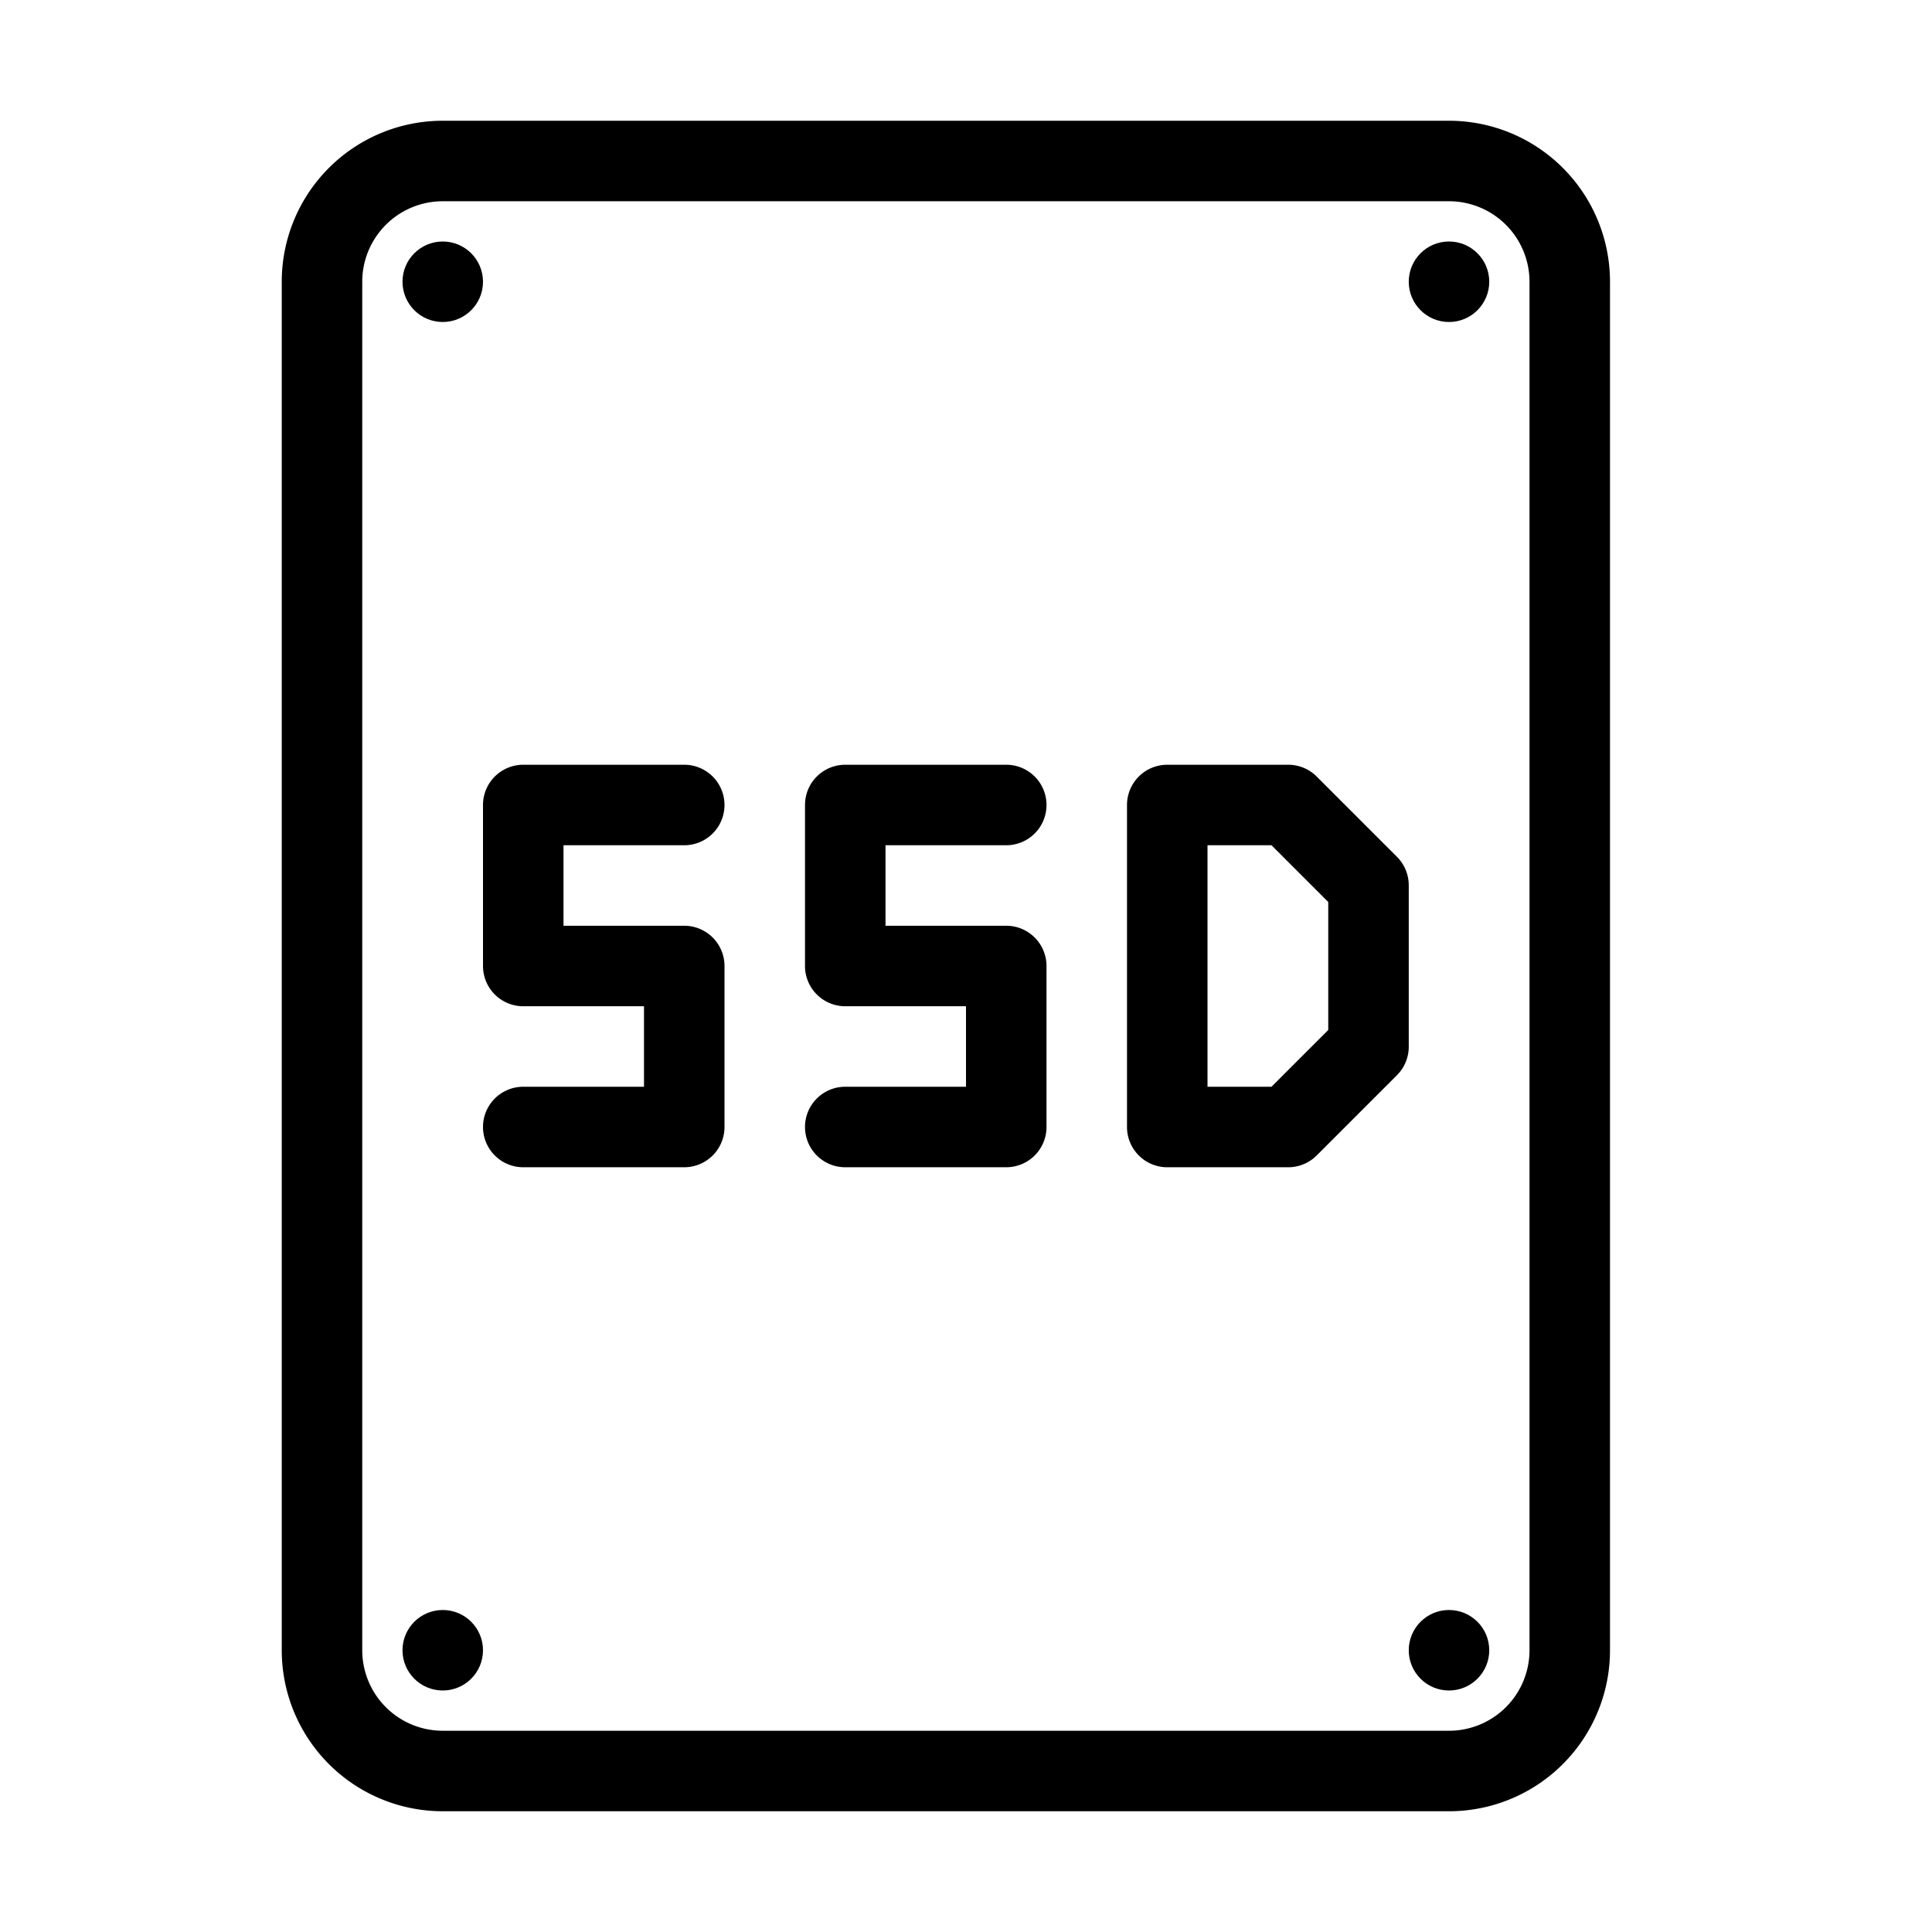
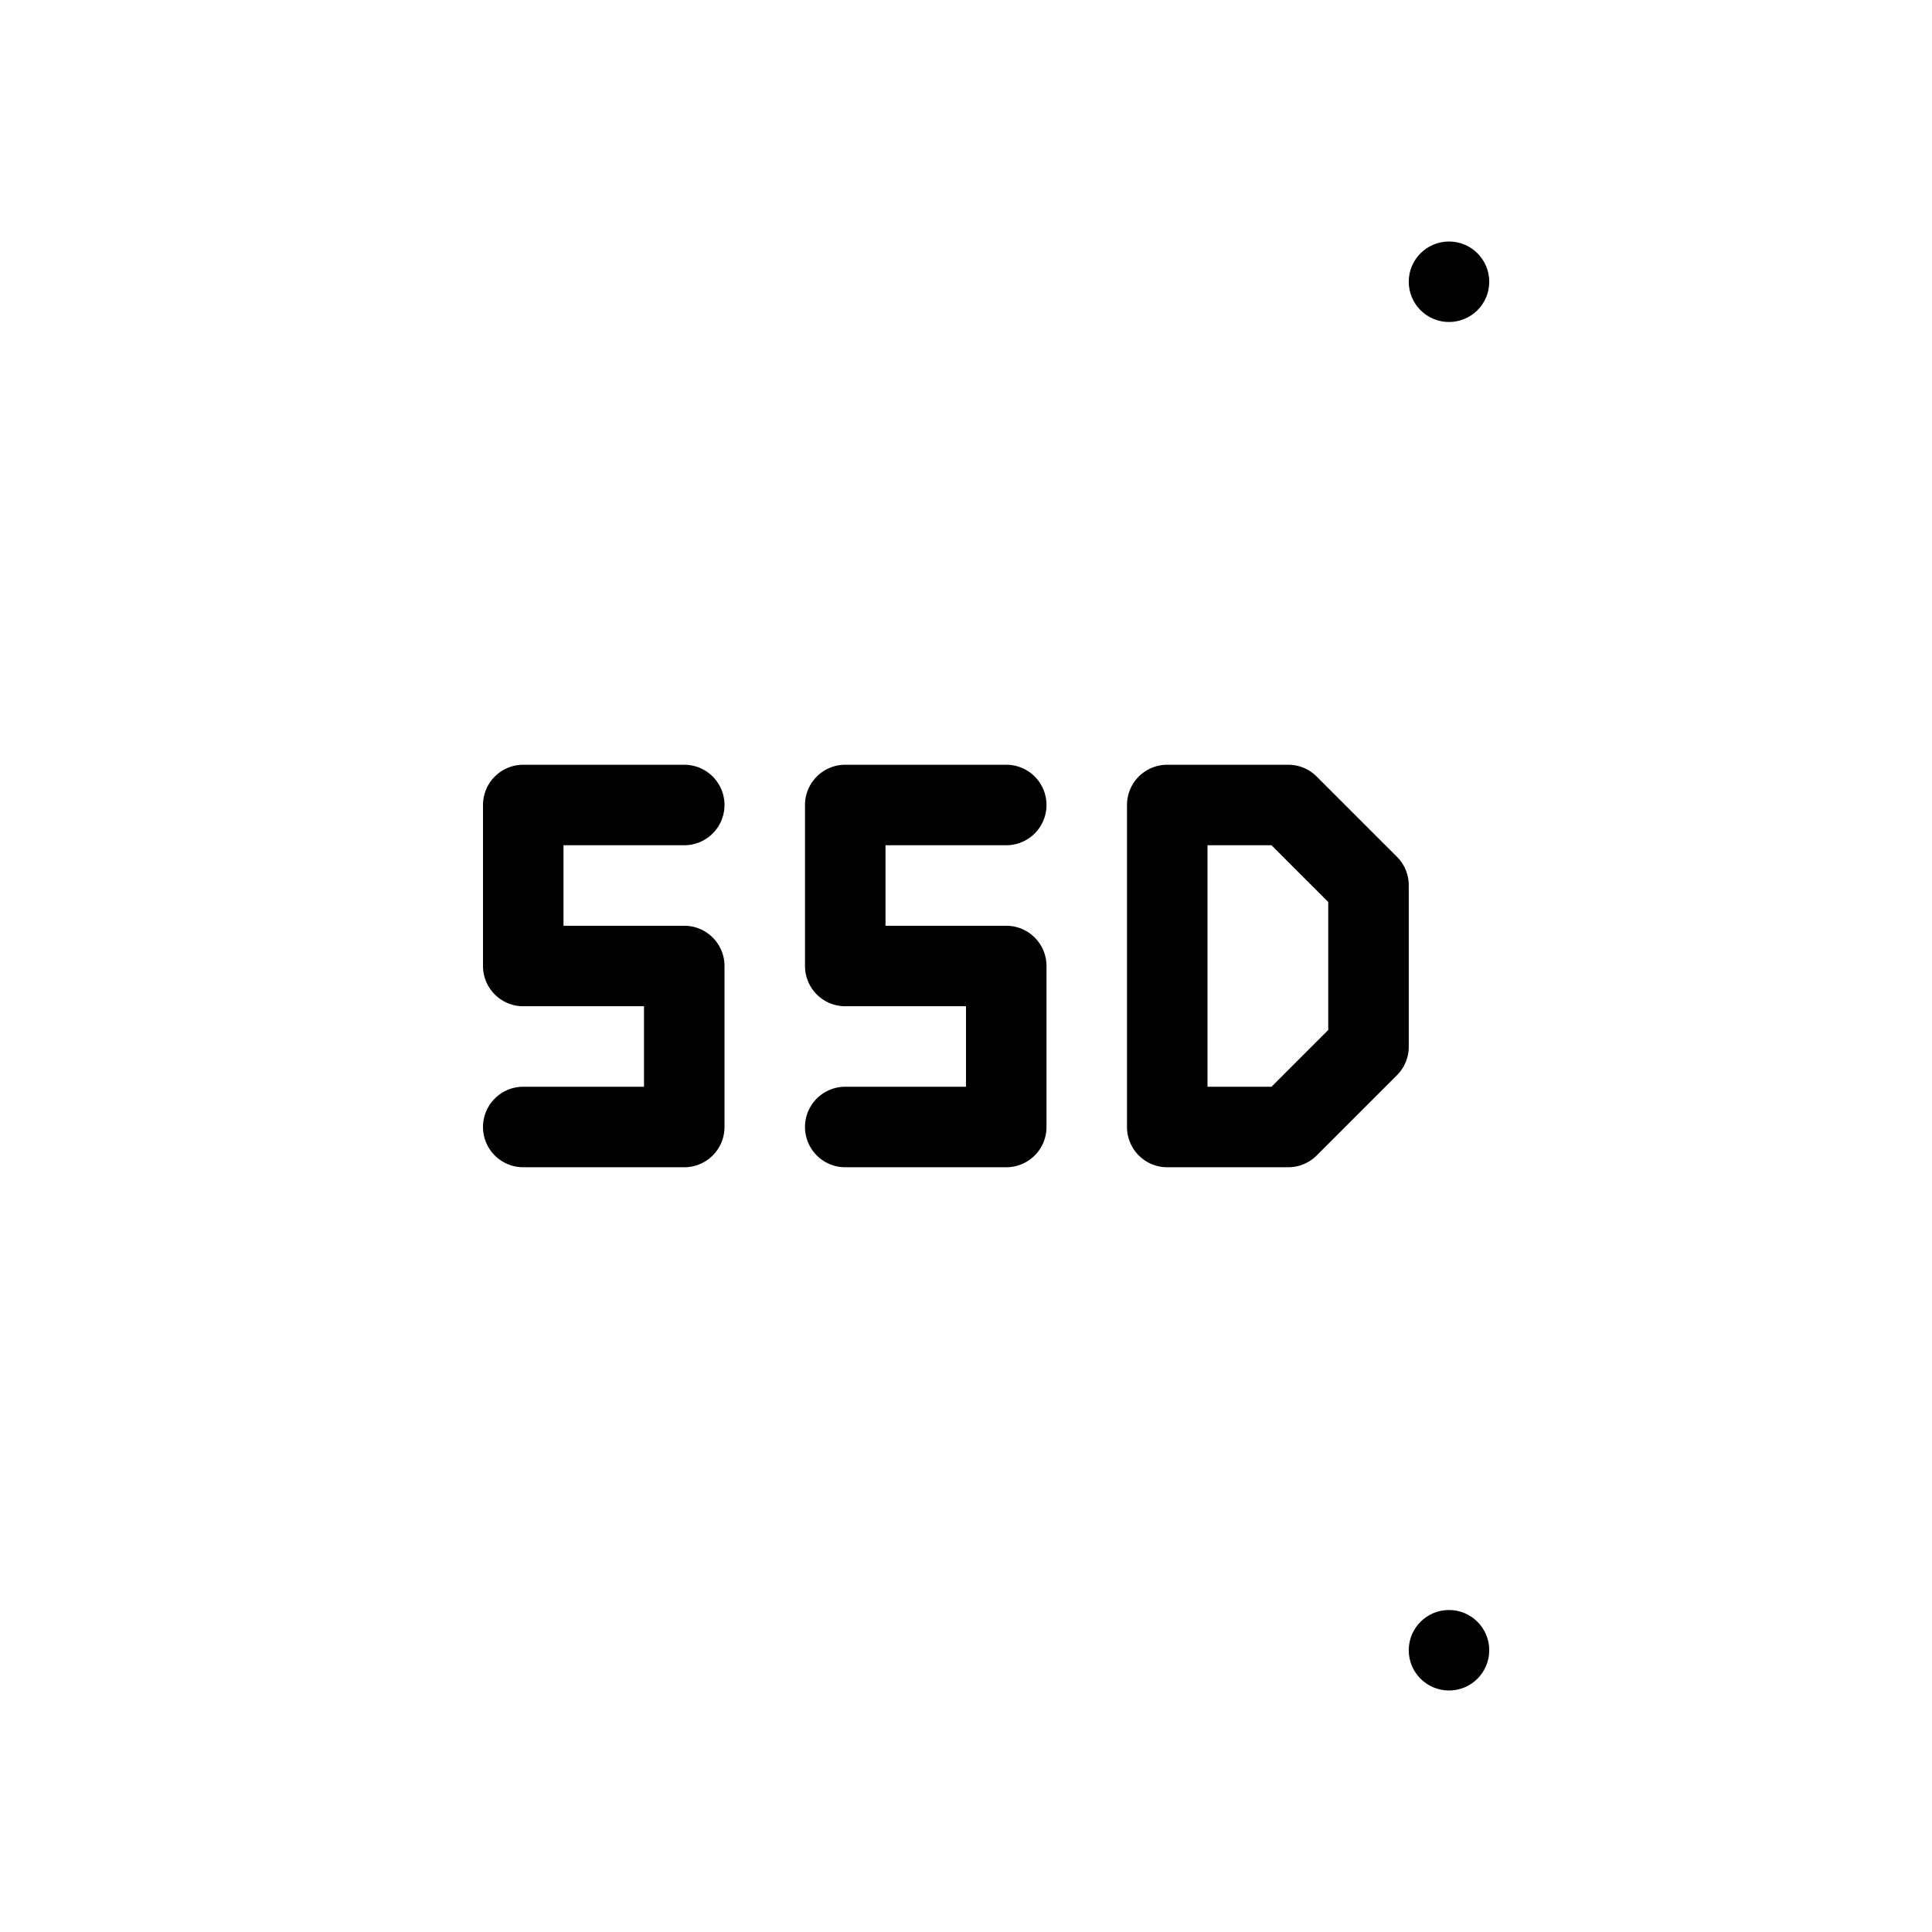
<svg xmlns="http://www.w3.org/2000/svg" viewBox="0 0 48 48">
-   <path d="M40 7a4 4 0 0 0-4-4H11a4 4 0 0 0-4 4v34a4 4 0 0 0 4 4h25a4 4 0 0 0 4-4Zm-2 34a2 2 0 0 1-2 2H11a2 2 0 0 1-2-2V7a2 2 0 0 1 2-2h25a2 2 0 0 1 2 2Z" fill="#000000" class="fill-231f20" />
-   <circle cx="11" cy="7" r="1" fill="#000000" class="fill-231f20" />
-   <circle cx="11" cy="41" r="1" fill="#000000" class="fill-231f20" />
  <circle cx="36" cy="7" r="1" fill="#000000" class="fill-231f20" />
  <circle cx="36" cy="41" r="1" fill="#000000" class="fill-231f20" />
  <path d="M17 21a1 1 0 0 0 0-2h-4a1 1 0 0 0-1 1v4a1 1 0 0 0 1 1h3v2h-3a1 1 0 0 0 0 2h4a1 1 0 0 0 1-1v-4a1 1 0 0 0-1-1h-3v-2ZM25 21a1 1 0 0 0 0-2h-4a1 1 0 0 0-1 1v4a1 1 0 0 0 1 1h3v2h-3a1 1 0 0 0 0 2h4a1 1 0 0 0 1-1v-4a1 1 0 0 0-1-1h-3v-2ZM35 22a1 1 0 0 0-.29-.71l-2-2A1 1 0 0 0 32 19h-3a1 1 0 0 0-1 1v8a1 1 0 0 0 1 1h3a1 1 0 0 0 .71-.29l2-2A1 1 0 0 0 35 26Zm-2 3.59L31.59 27H30v-6h1.59L33 22.41Z" fill="#000000" class="fill-231f20" />
</svg>